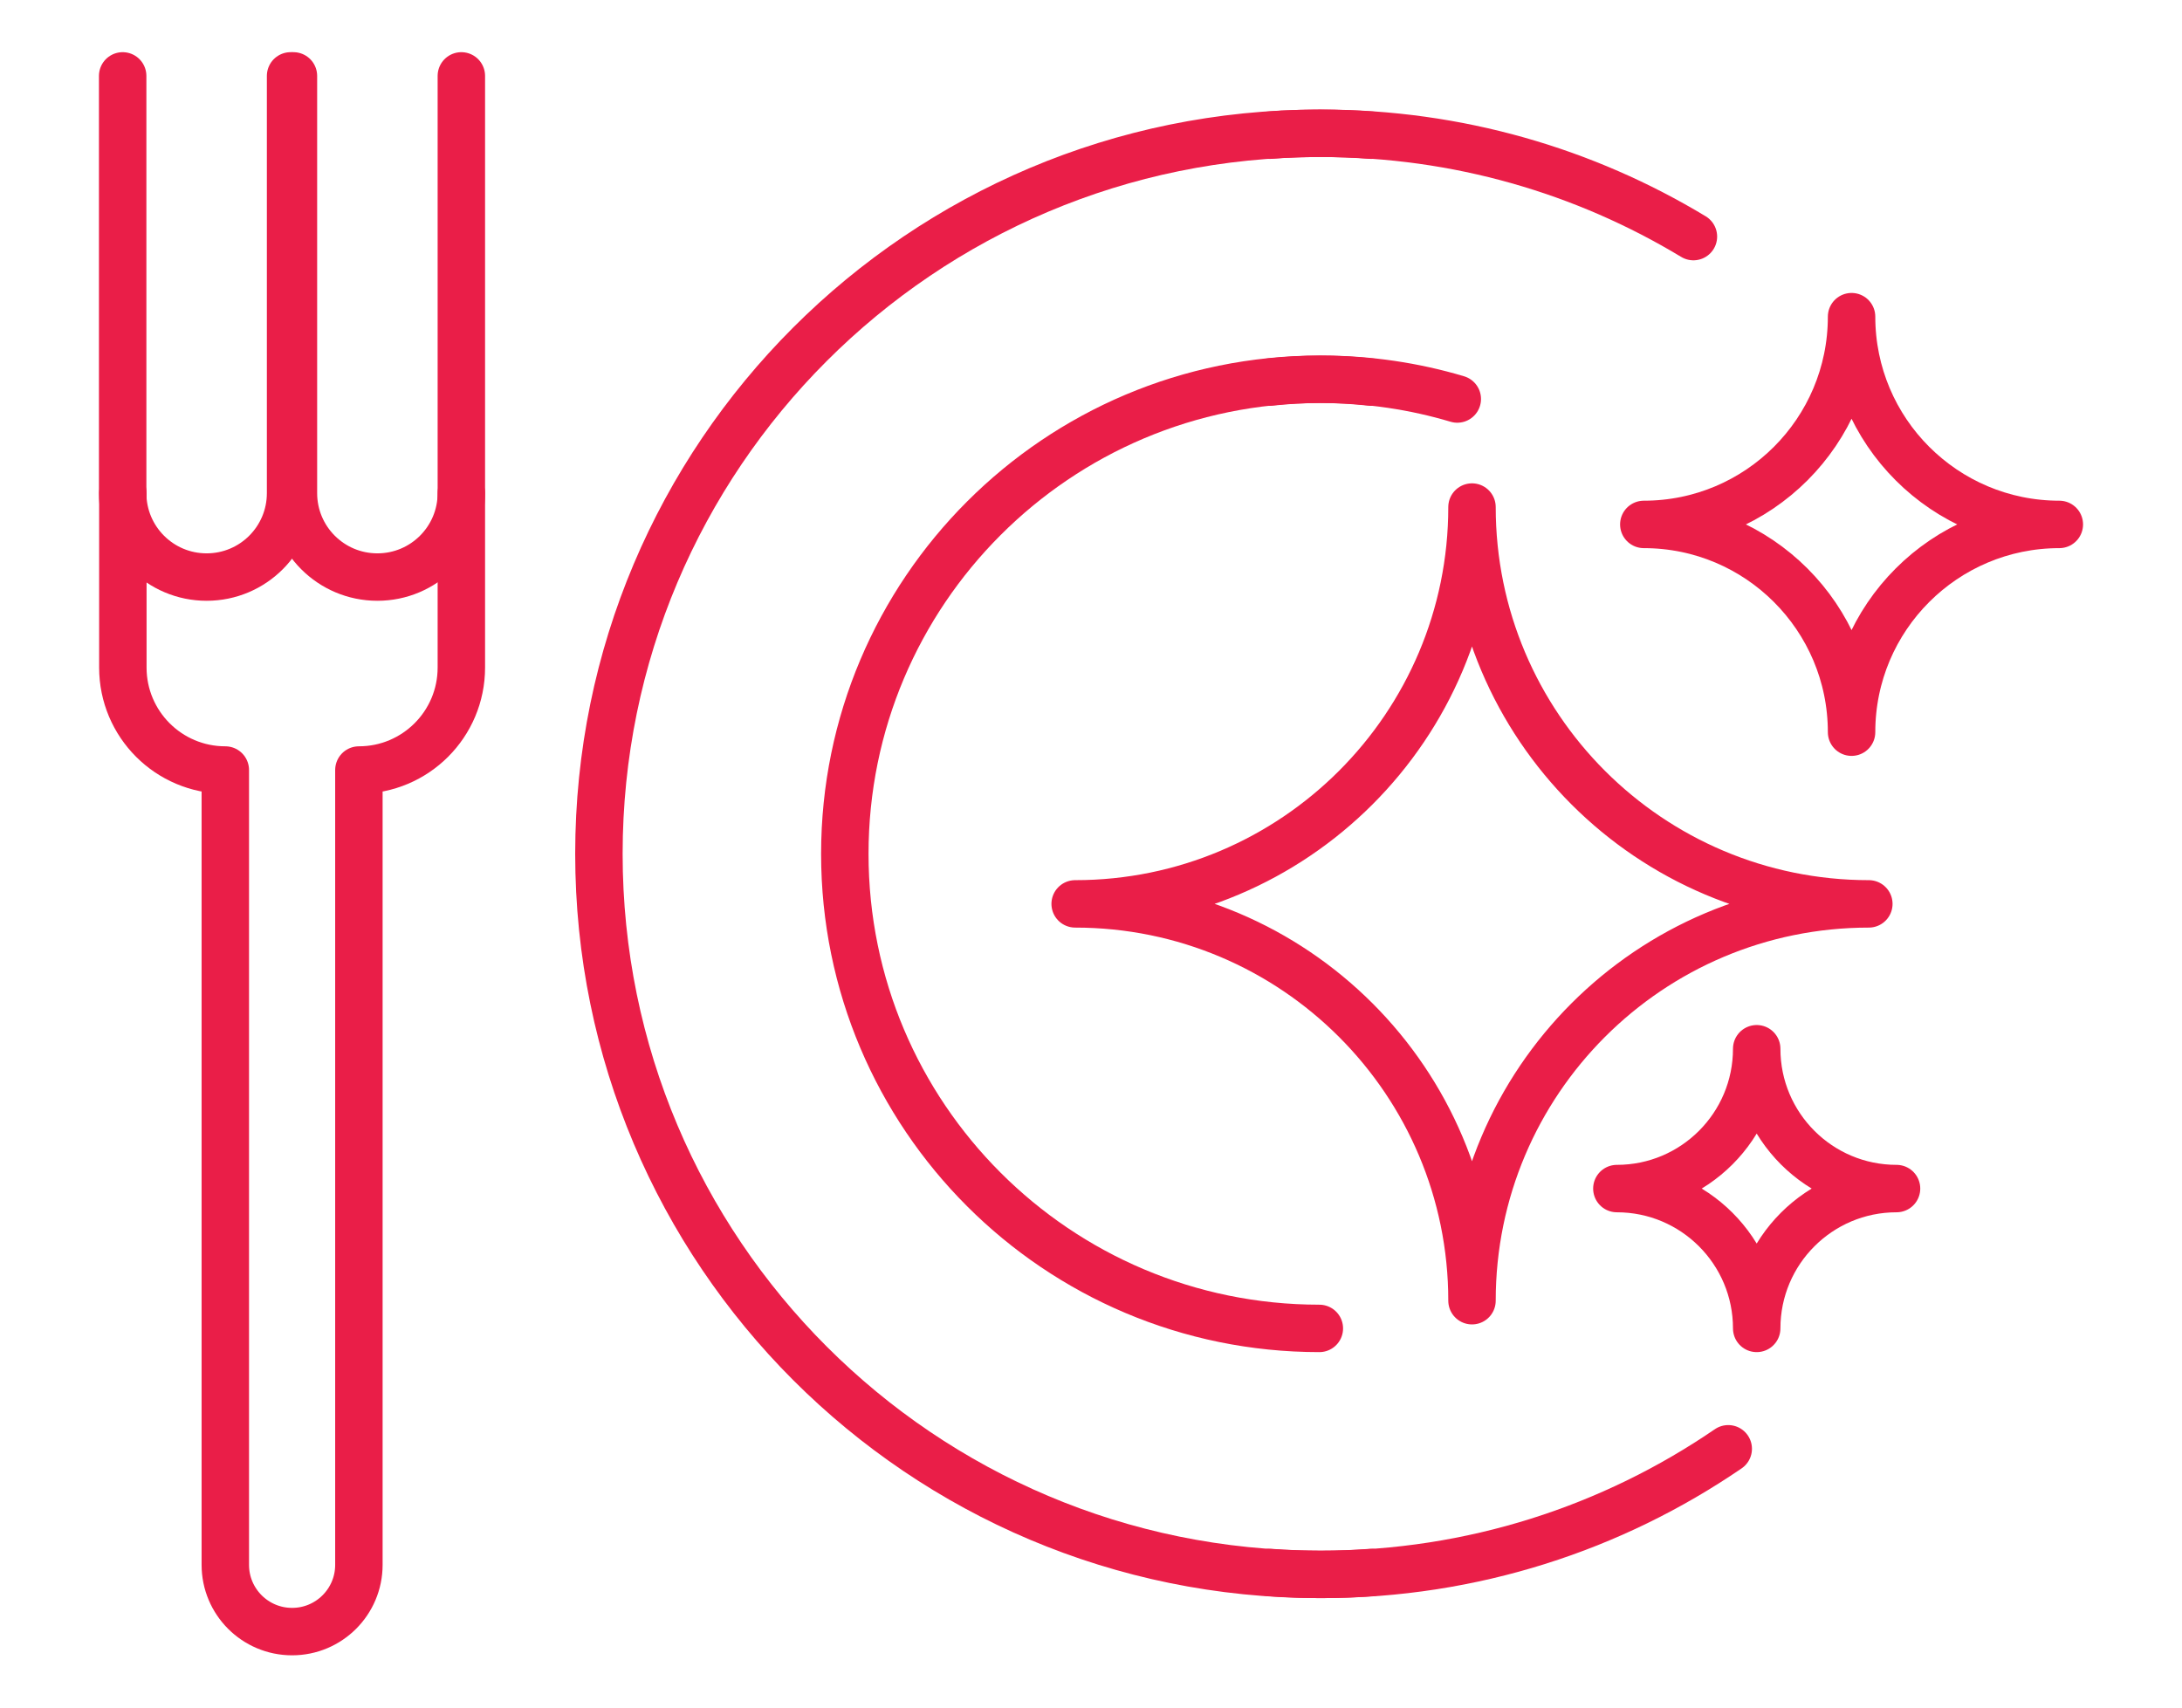
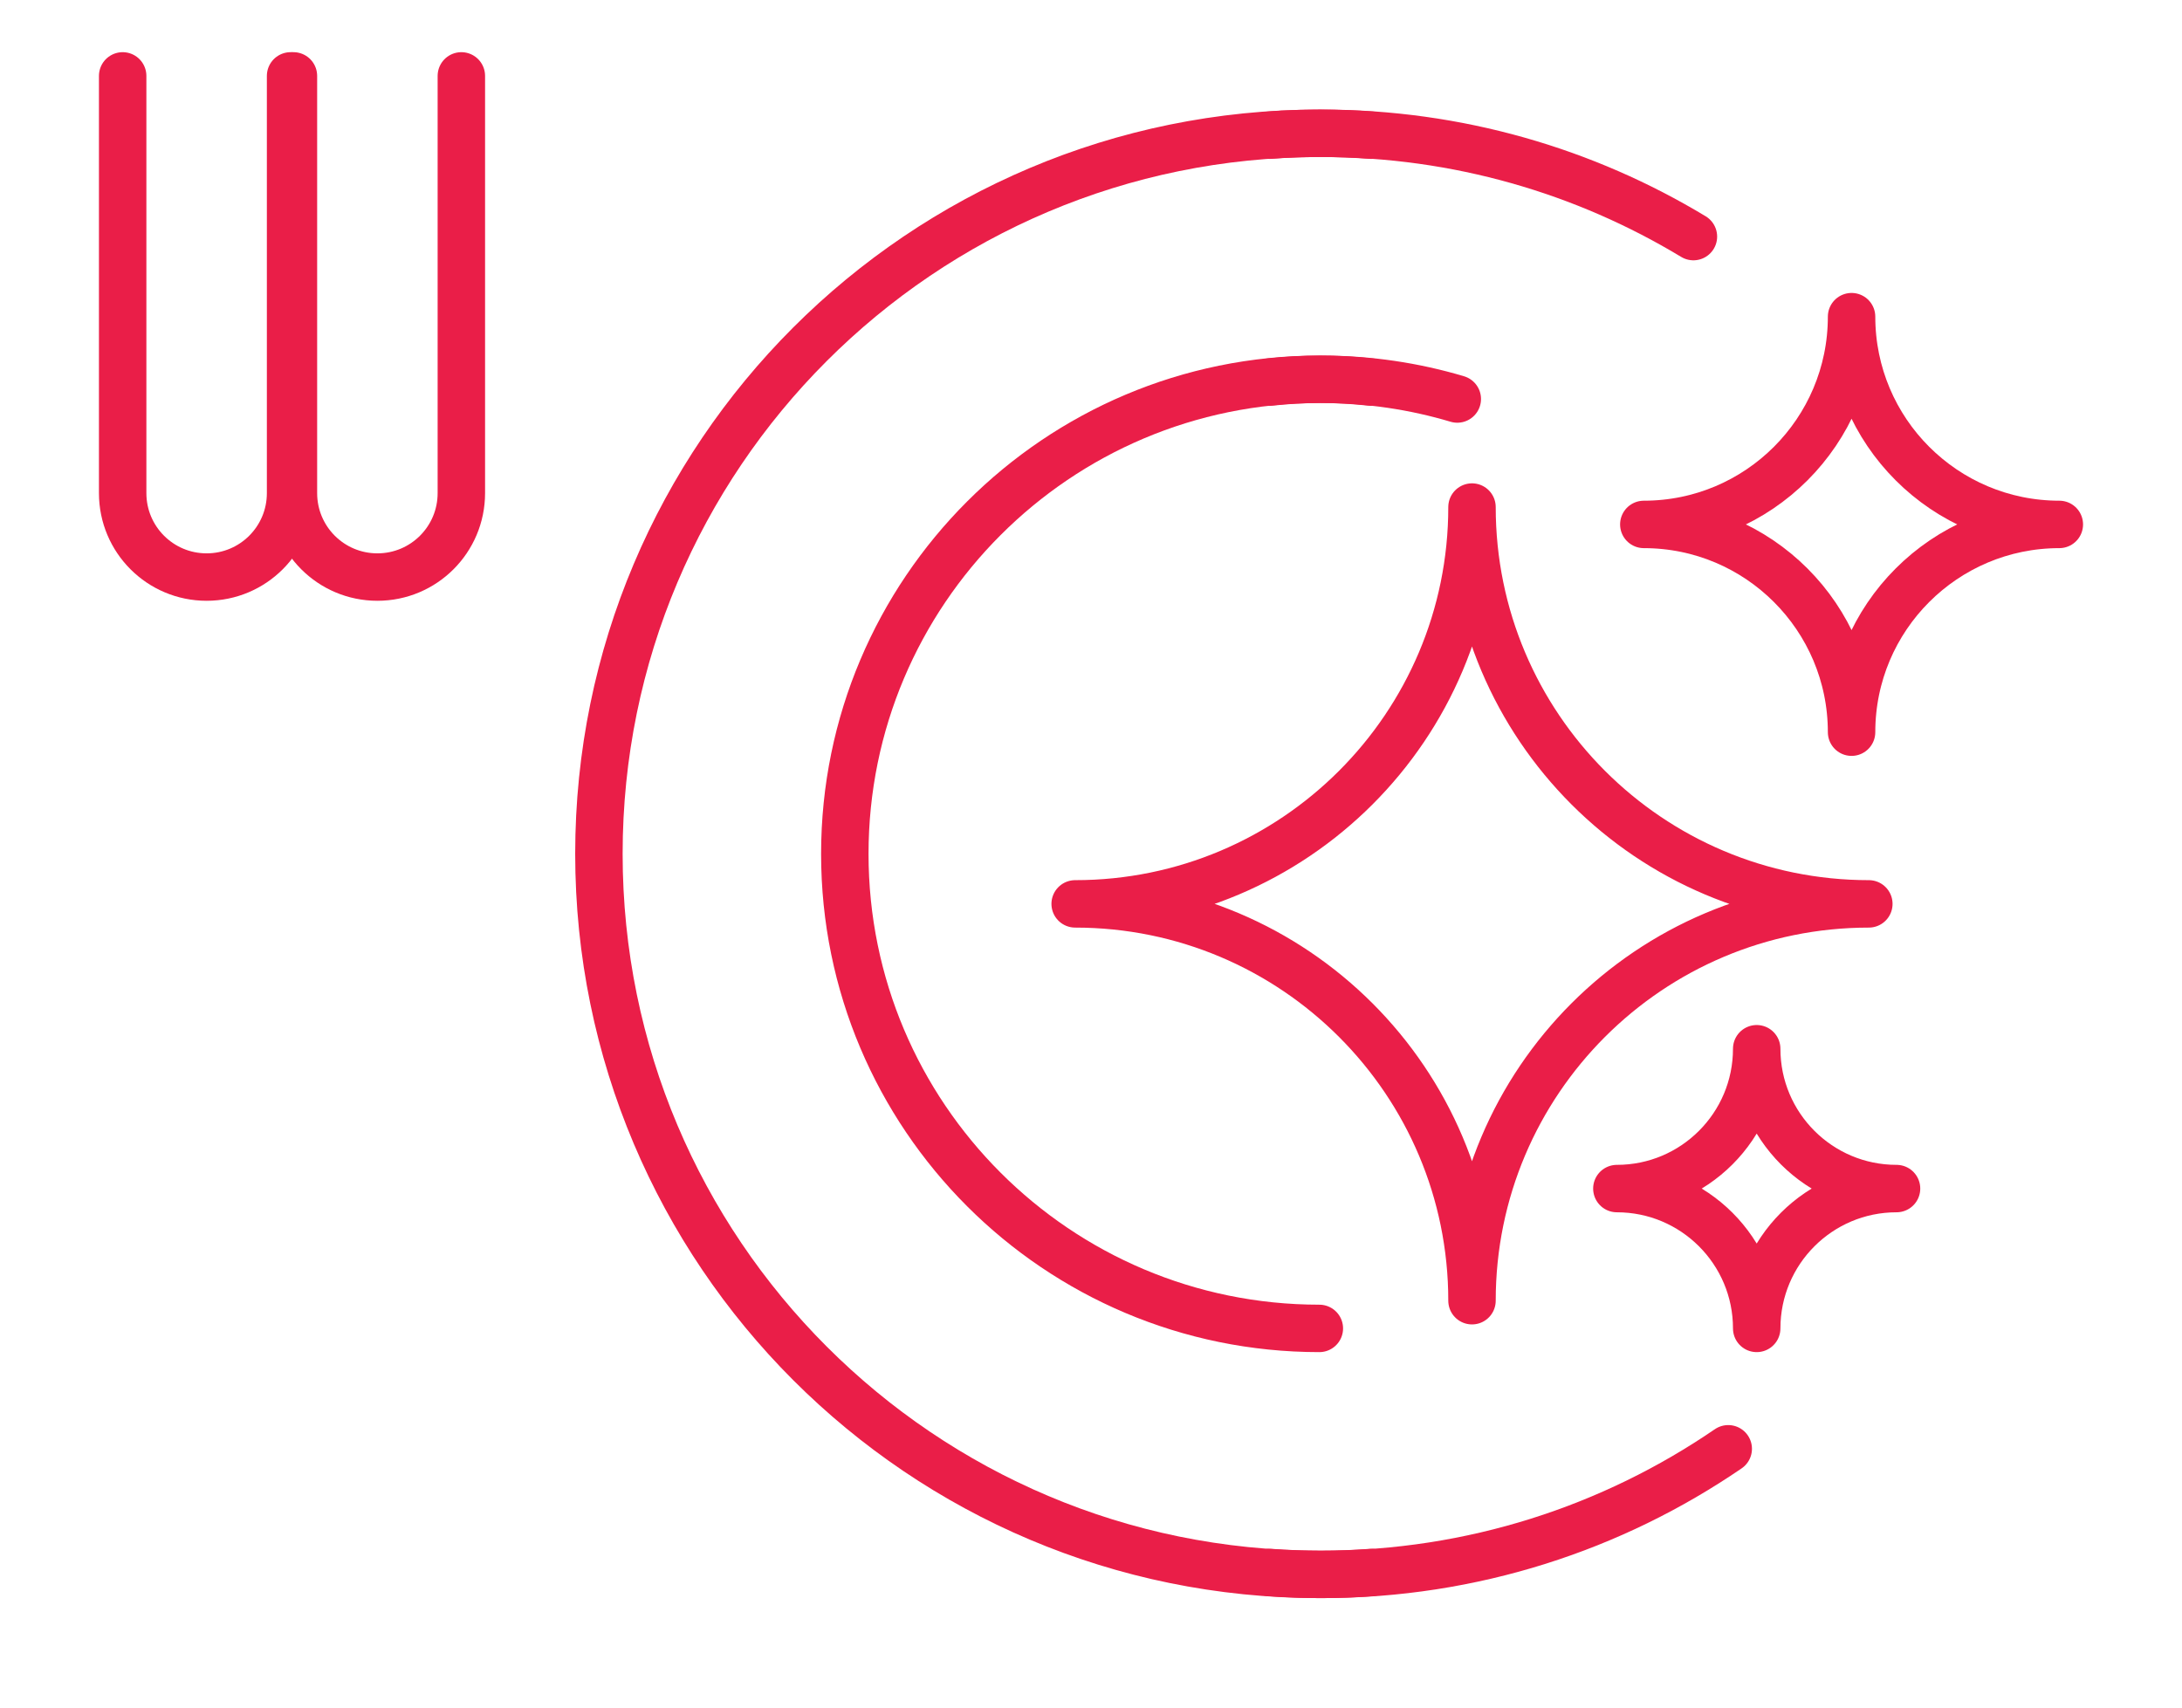
<svg xmlns="http://www.w3.org/2000/svg" data-name="‘ëîé_1" id="__1" viewBox="0 0 230 180">
  <defs>
    <style>
      .cls-1 {
        fill: none;
        stroke: #ea1e48;
        stroke-linecap: round;
        stroke-linejoin: round;
        stroke-width: 5px;
      }
    </style>
  </defs>
  <g>
    <path class="cls-1" d="M12.93,8v43.98c0,4.89,3.96,8.85,8.85,8.85h0c4.89,0,8.85-3.96,8.85-8.85V8" />
    <path class="cls-1" d="M30.93,8v43.98c0,4.89,3.96,8.85,8.85,8.85h0c4.89,0,8.85-3.96,8.85-8.85V8" />
-     <path class="cls-1" d="M48.63,51.98v18.39c0,5.97-4.84,10.8-10.8,10.8v83.78c0,3.89-3.15,7.04-7.04,7.04s-7.04-3.15-7.04-7.04v-83.78c-5.97,0-10.8-4.84-10.8-10.8v-18.39" />
  </g>
  <path class="cls-1" d="M195.17,77.18h0c0-12.1-9.81-21.9-21.9-21.9h0c12.1,0,21.9-9.81,21.9-21.9h0c0,12.1,9.81,21.9,21.9,21.9h0c-12.1,0-21.9,9.81-21.9,21.9Z" />
  <path class="cls-1" d="M185.17,140.03h0c0-8.14-6.6-14.74-14.74-14.74h0c8.14,0,14.74-6.6,14.74-14.74h0c0,8.14,6.6,14.74,14.74,14.74h0c-8.14,0-14.74,6.6-14.74,14.74Z" />
  <path class="cls-1" d="M155.16,137.11h0c0-23.1-18.73-41.83-41.83-41.83h0c23.1,0,41.83-18.73,41.83-41.83h0c0,23.1,18.73,41.83,41.83,41.83h0c-23.1,0-41.83,18.73-41.83,41.83Z" />
  <g>
    <path class="cls-1" d="M144.55,165.76c-1.81.14-3.64.2-5.47.2-41.95,0-75.95-34.01-75.95-75.96S97.13,14.05,139.07,14.05c1.84,0,3.67.07,5.47.2" />
    <path class="cls-1" d="M139.07,140.03c-27.63,0-50.02-22.4-50.02-50.02s22.4-50.03,50.02-50.03c1.85,0,3.68.1,5.47.3" />
  </g>
  <g>
    <path class="cls-1" d="M182.17,152.72c-12.2,8.35-26.96,13.24-42.86,13.24-1.84,0-3.67-.07-5.47-.2" />
    <path class="cls-1" d="M133.83,14.25c1.81-.14,3.64-.2,5.47-.2,14.34,0,27.76,3.98,39.2,10.89" />
    <path class="cls-1" d="M133.83,40.28c1.8-.2,3.62-.3,5.47-.3,4.97,0,9.78.73,14.31,2.08" />
  </g>
</svg>